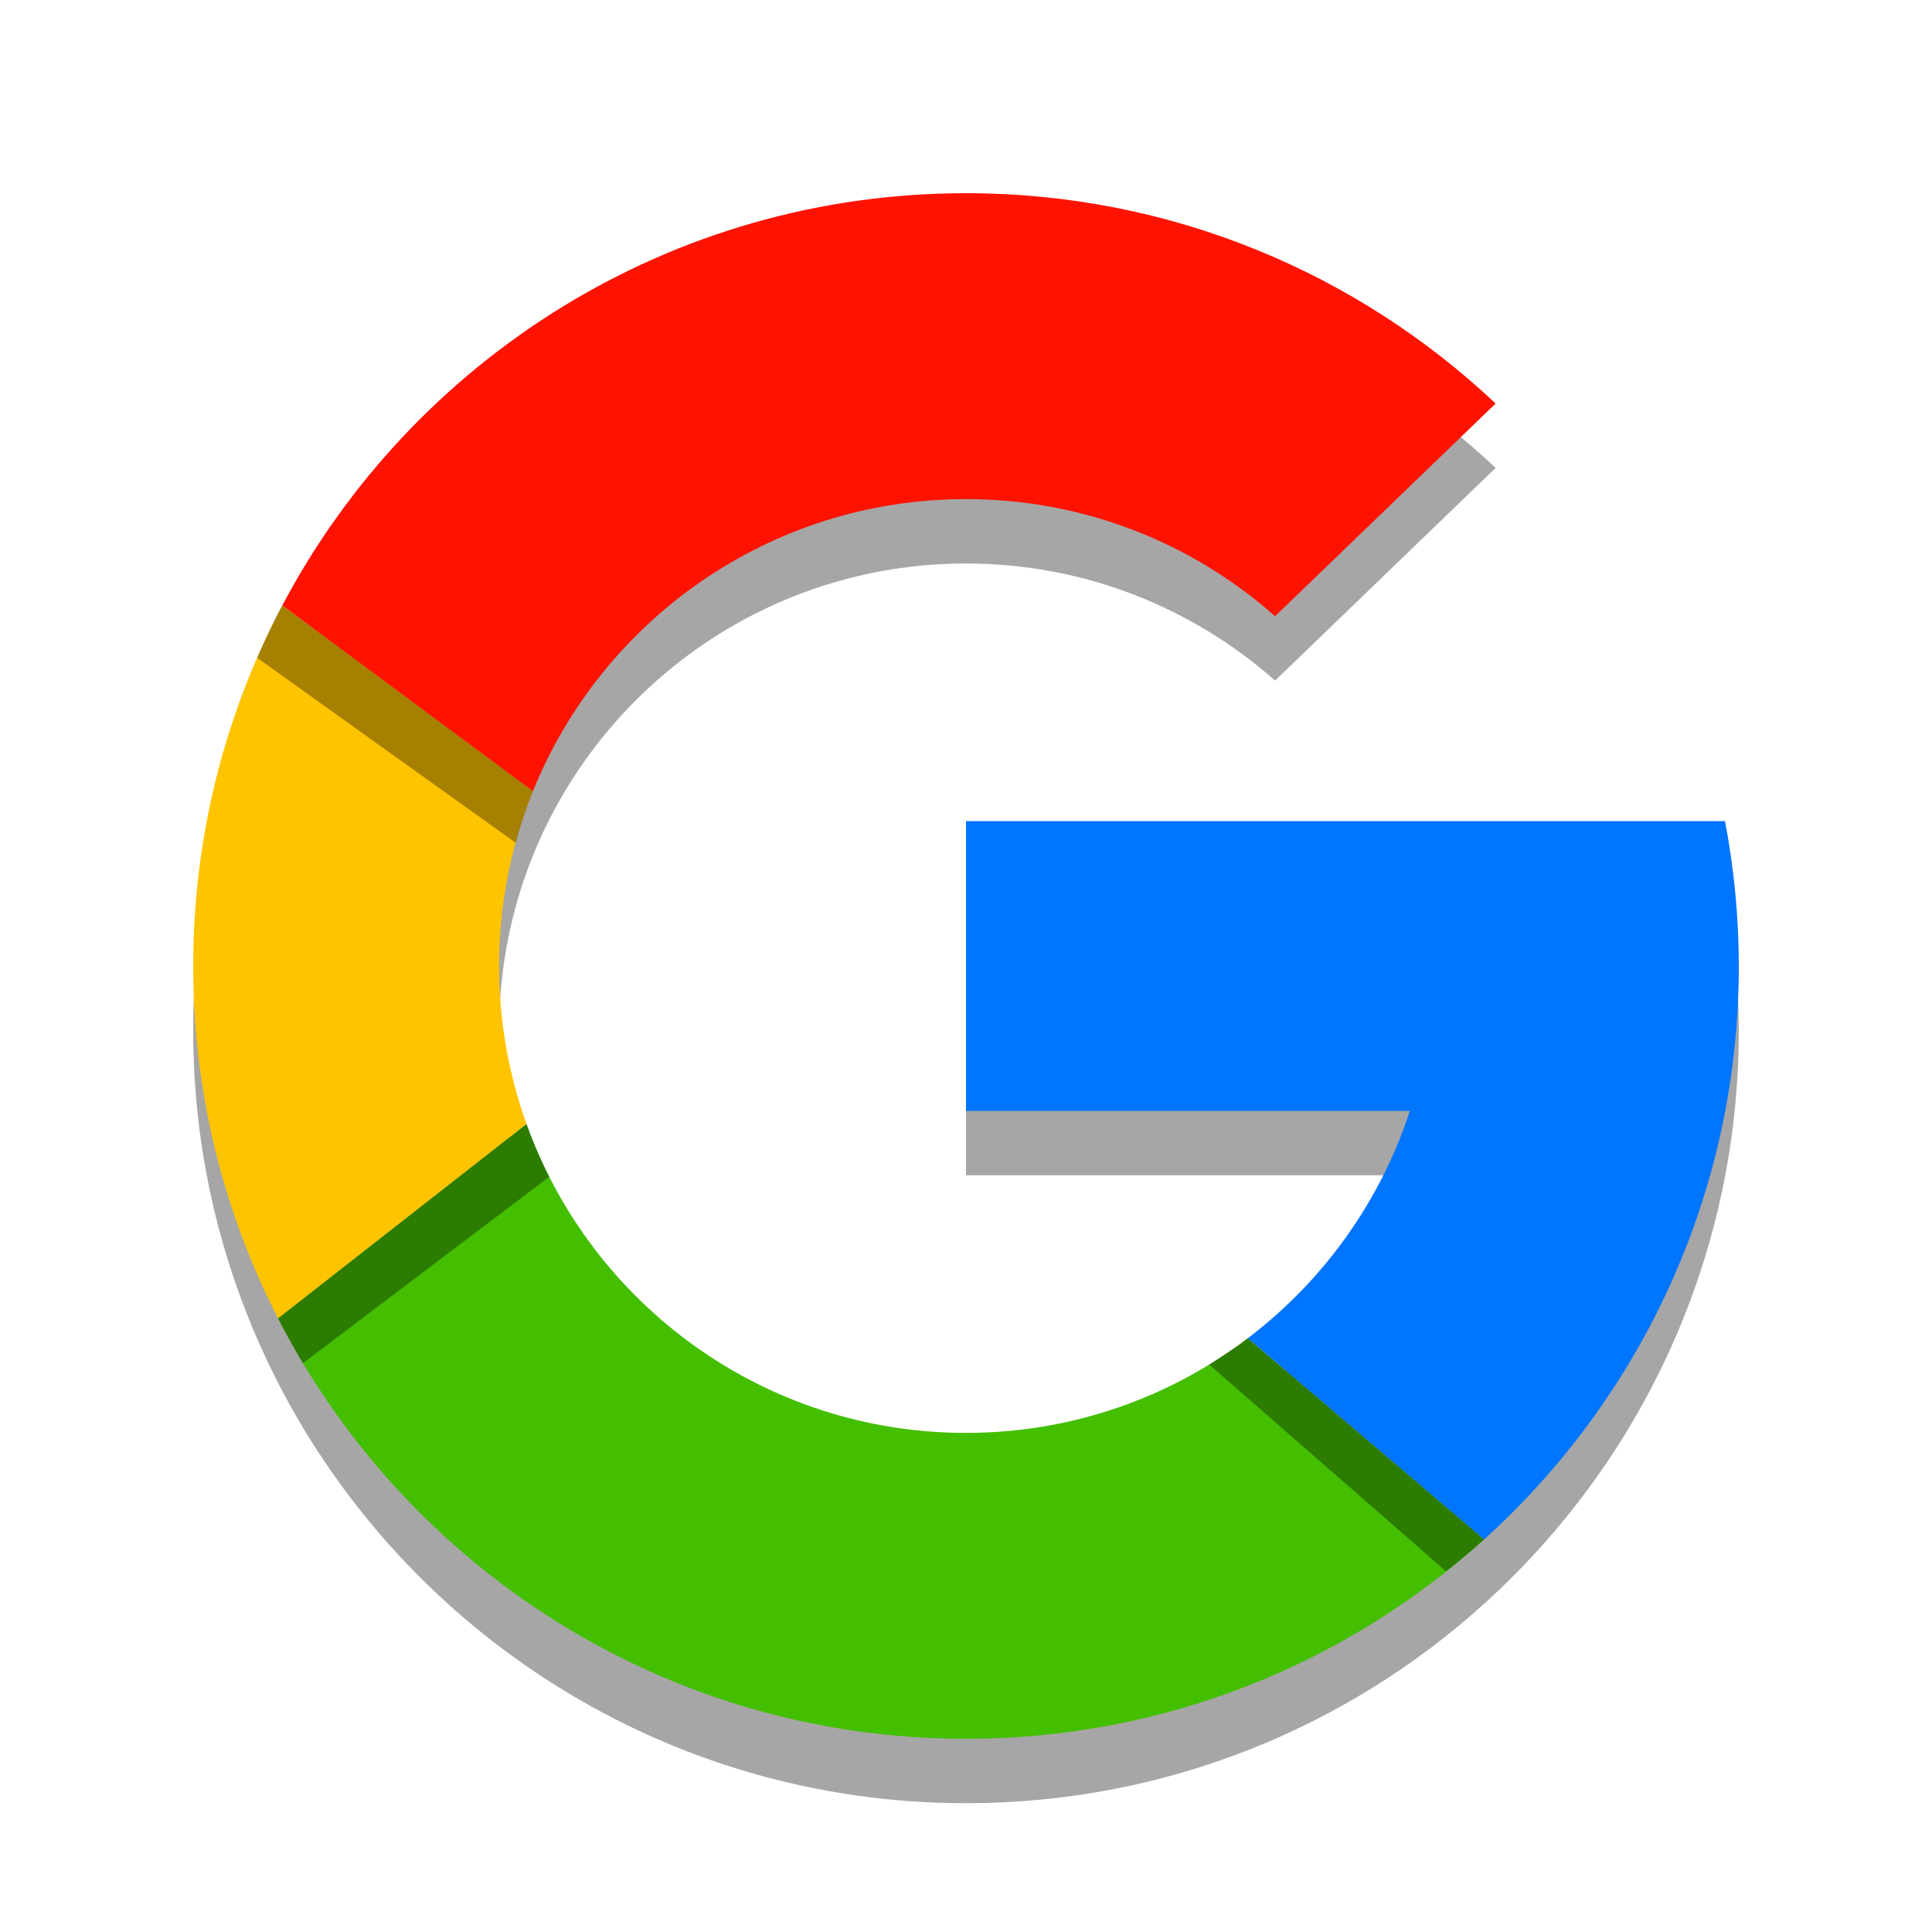
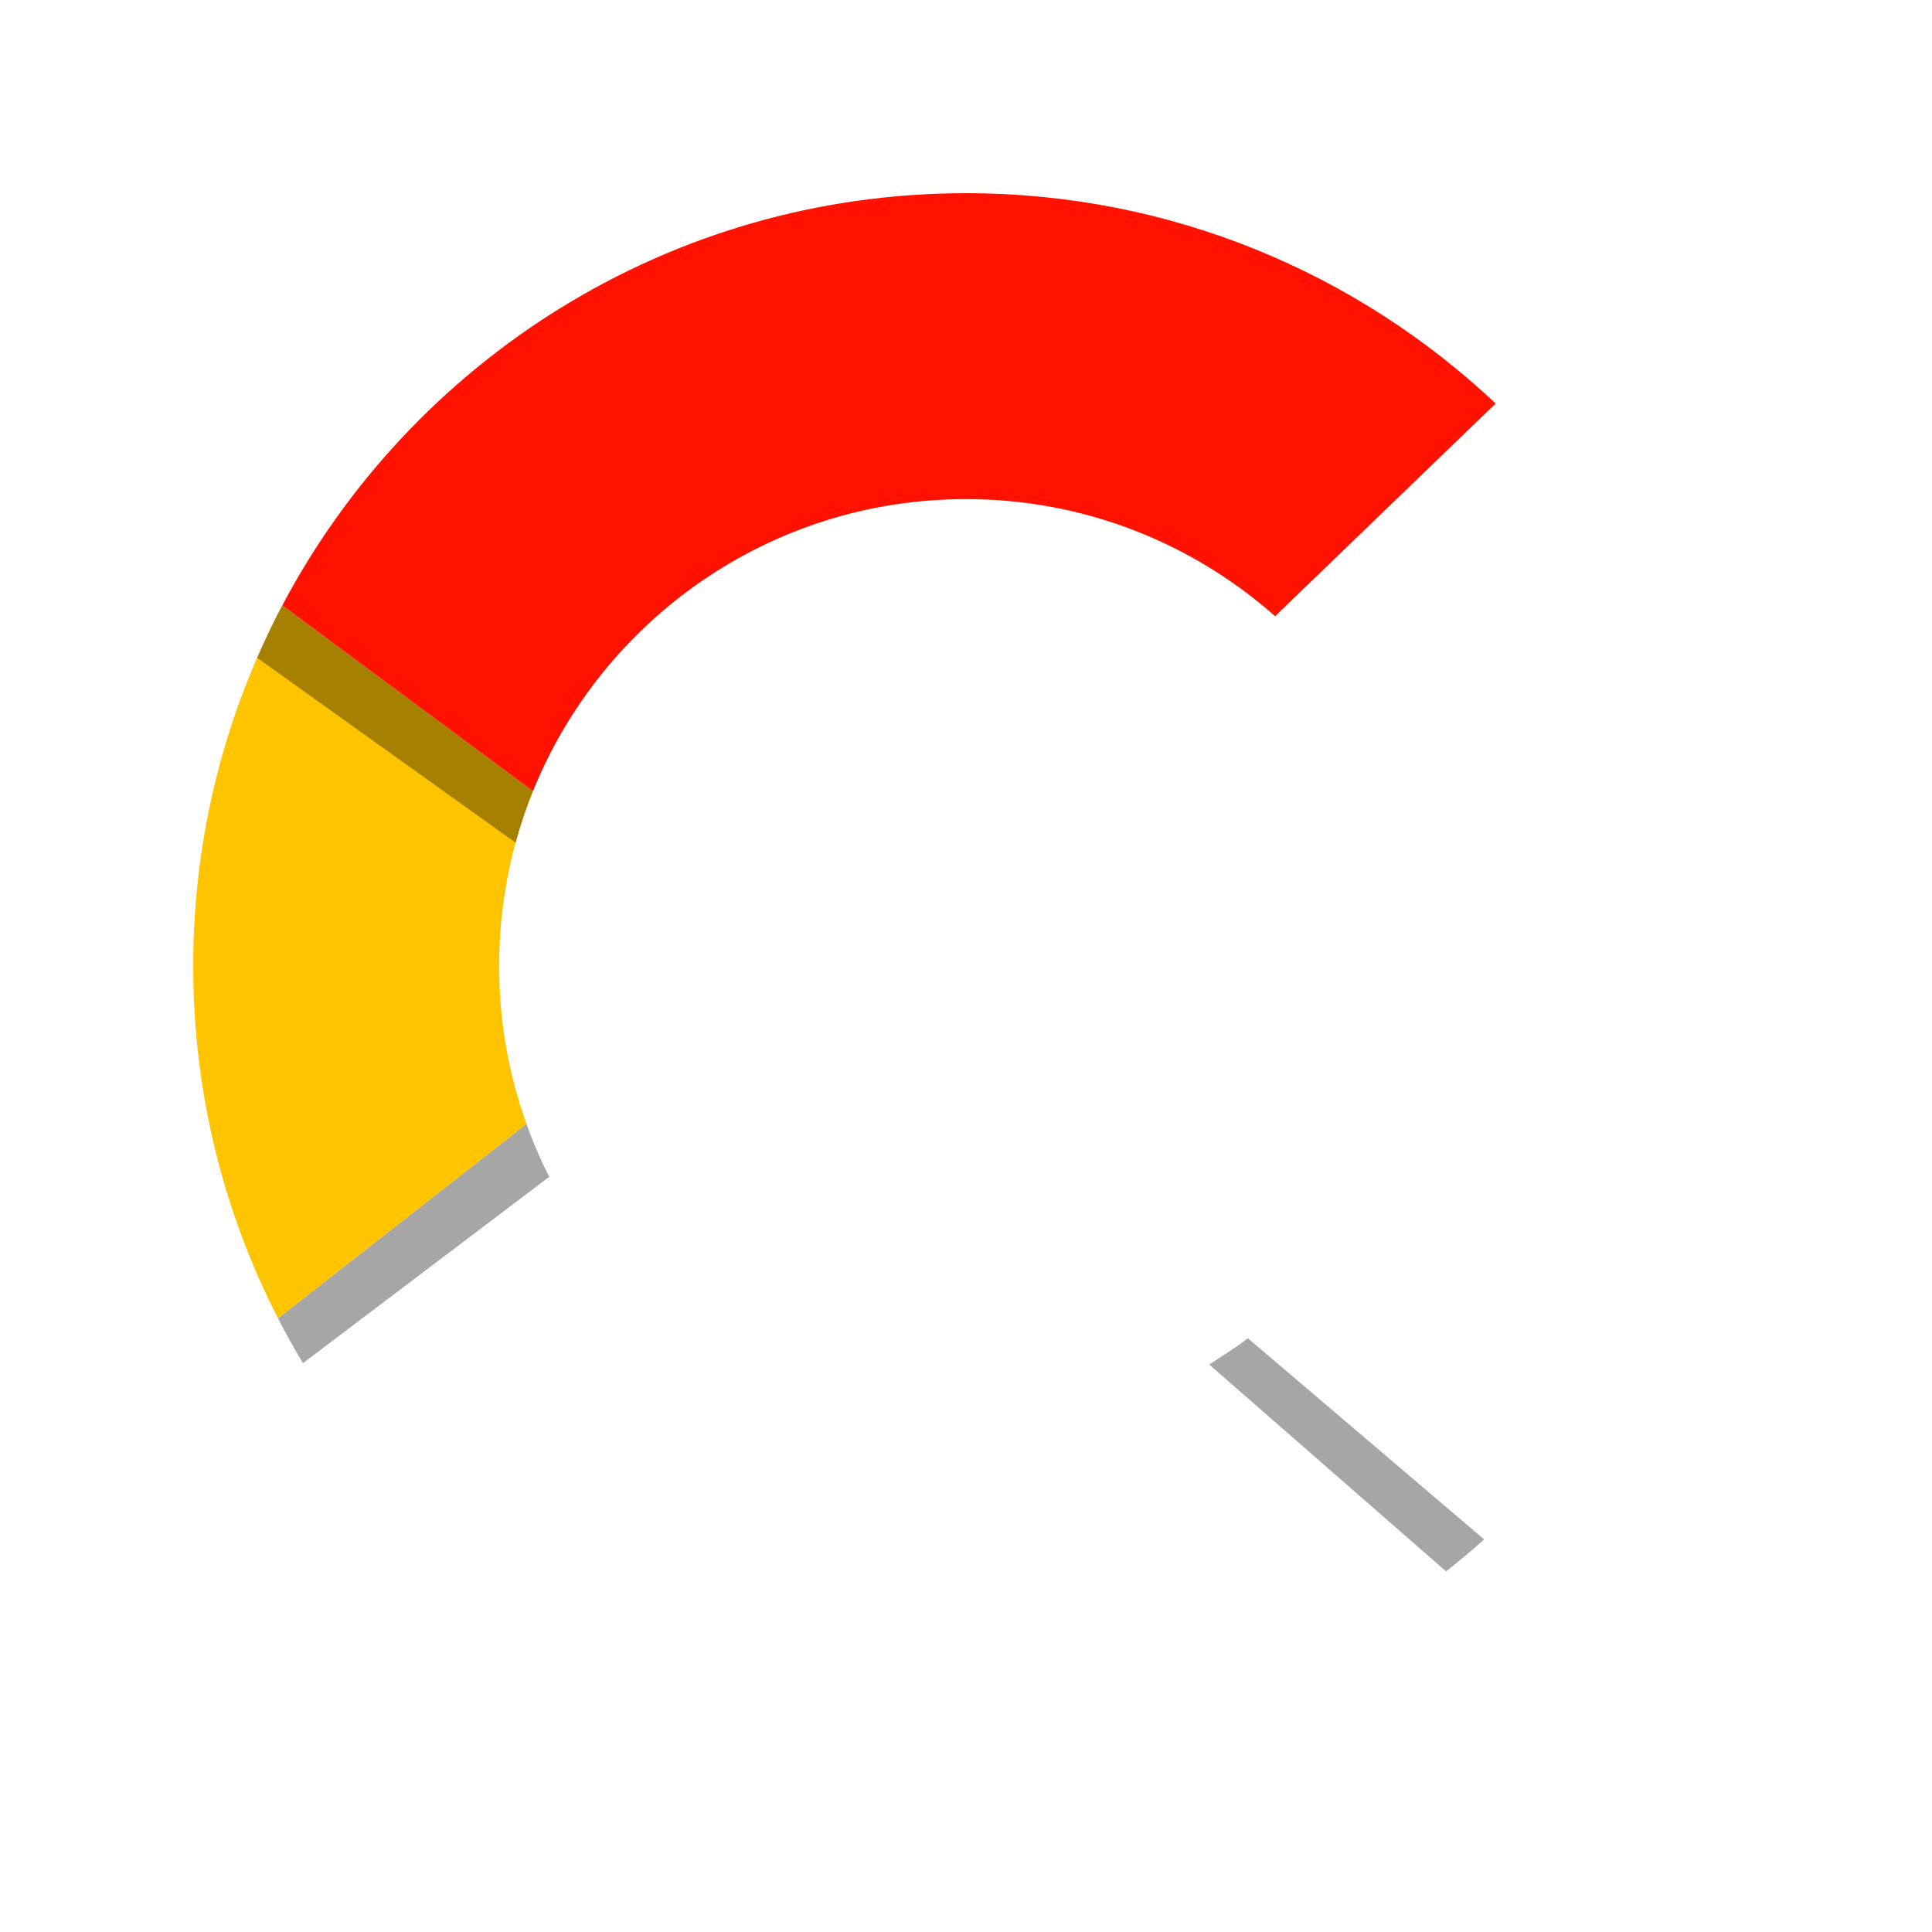
<svg xmlns="http://www.w3.org/2000/svg" baseProfile="basic" height="60px" viewBox="0 0 120 120" width="60px">
-   <path d="M107.145,55H100H87.569H60v18h27.569c-1.852,5.677-5.408,10.585-10.063,14.118 C72.642,90.809,66.578,93,60,93c-12.574,0-23.278-8.002-27.299-19.191C31.6,70.745,31,67.443,31,64 c0-3.839,0.746-7.505,2.101-10.858C37.399,42.505,47.823,35,60,35c7.365,0,14.083,2.75,19.198,7.273l13.699-13.21 C84.305,20.969,72.736,16,60,16c-18.422,0-34.419,10.377-42.466,25.605C14,48.291,12,55.912,12,64c0,7.882,1.9,15.32,5.267,21.882 C25.223,101.389,41.372,112,60,112c12.382,0,23.668-4.688,32.182-12.386C101.896,90.831,108,78.128,108,64 C108,60.922,107.699,57.917,107.145,55z" opacity=".35" />
-   <path d="M17.267,81.882C25.223,97.389,41.372,108,60,108c12.382,0,23.668-4.688,32.182-12.386L77.506,83.118 C72.642,86.809,66.577,89,60,89c-12.574,0-23.278-8.002-27.299-19.191L17.267,81.882z" fill="#44bf00" />
  <path d="M77.506,83.118c-0.684,0.553-1.685,1.158-2.398,1.638l14.711,12.846 c0.807-0.641,1.6-1.298,2.363-1.988L77.506,83.118z" opacity=".35" />
-   <path d="M92.182,95.614C101.896,86.83,108,74.128,108,60c0-3.078-0.301-6.083-0.855-9H100H87.569H60v18 h27.569c-1.852,5.677-5.408,10.585-10.063,14.118L92.182,95.614z" fill="#0075ff" />
-   <path d="M32.701,69.809L17.267,81.882c0.486,0.948,1.004,1.877,1.551,2.787l15.3-11.576 C33.63,72.181,33.05,70.804,32.701,69.809z" opacity=".35" />
+   <path d="M32.701,69.809L17.267,81.882c0.486,0.948,1.004,1.877,1.551,2.787l15.3-11.576 C33.63,72.181,33.05,70.804,32.701,69.809" opacity=".35" />
  <path d="M17.267,81.882C13.9,75.32,12,67.882,12,60c0-8.088,2-15.709,5.534-22.395l15.568,11.537 C31.746,52.496,31,56.161,31,60c0,3.443,0.6,6.745,1.701,9.809L17.267,81.882z" fill="#ffc400" />
  <path d="M17.534,37.605c-0.482,0.844-1.169,2.36-1.564,3.251l16.059,11.491 c0.299-1.095,0.653-2.167,1.072-3.205L17.534,37.605z" opacity=".35" />
  <path d="M33.101,49.142C37.399,38.505,47.823,31,60,31c7.365,0,14.083,2.75,19.198,7.273l13.699-13.21 C84.305,16.969,72.736,12,60,12c-18.422,0-34.419,10.377-42.466,25.605L33.101,49.142z" fill="#ff1200" />
</svg>